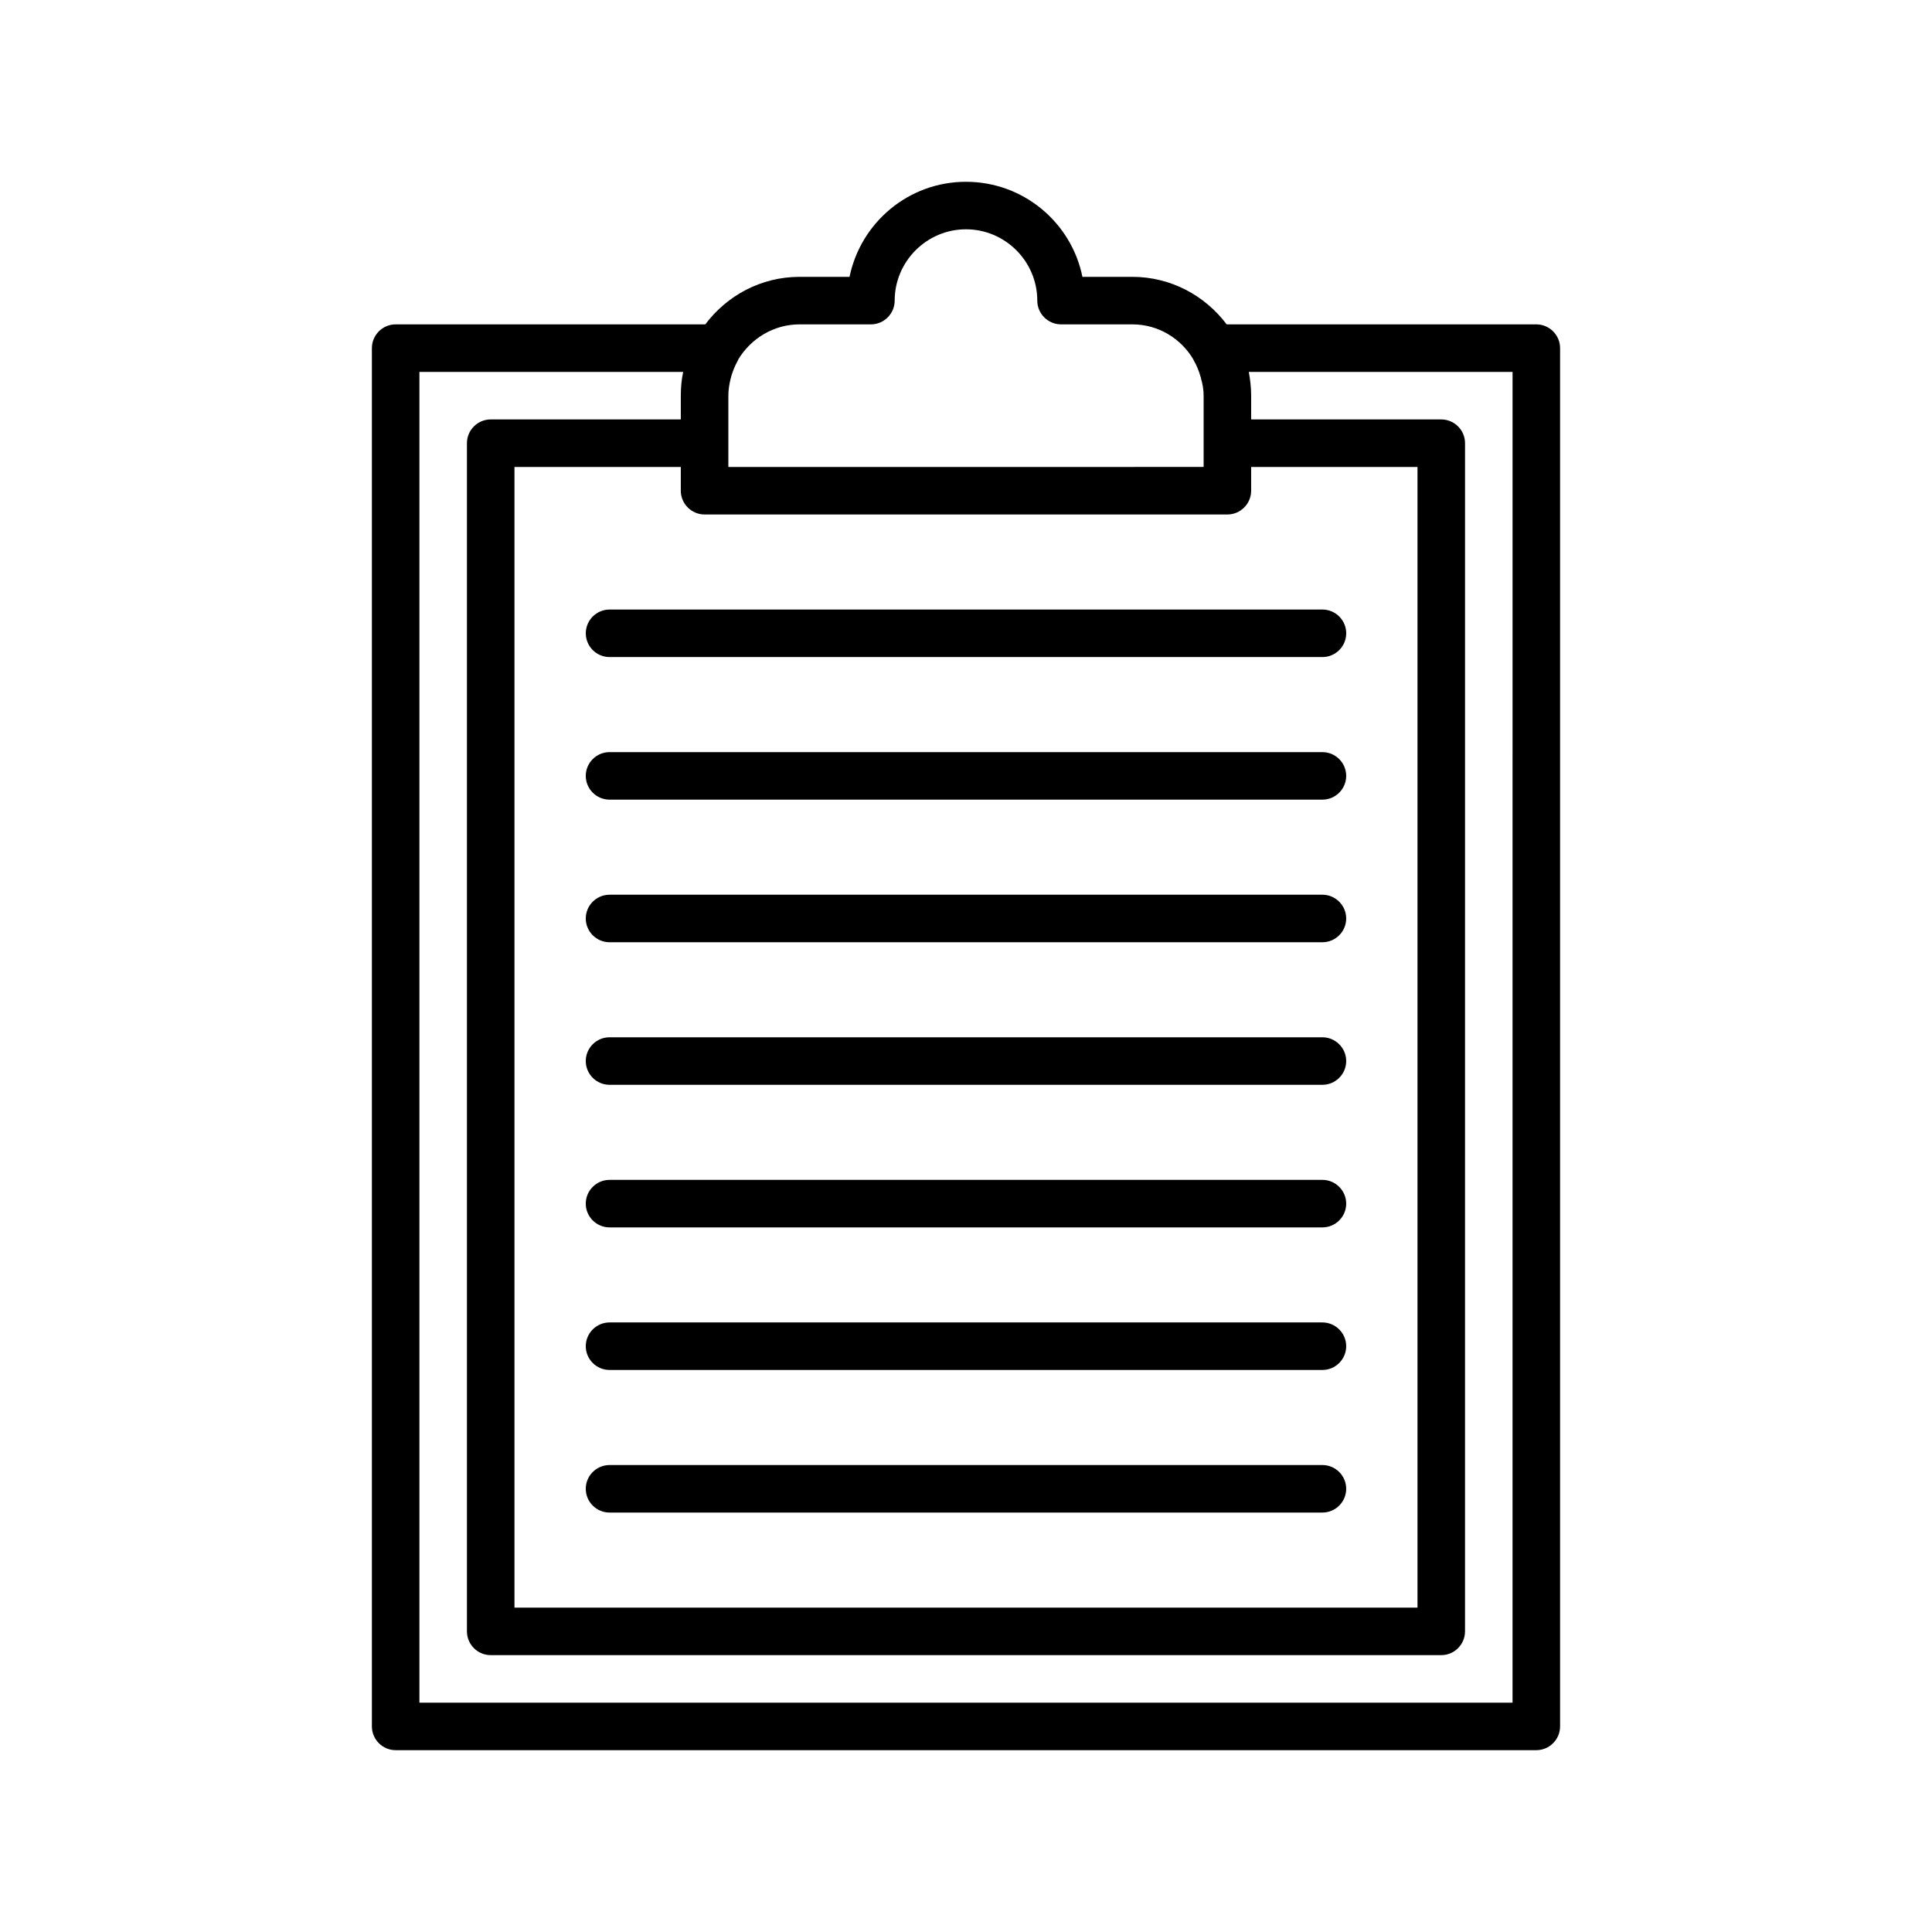
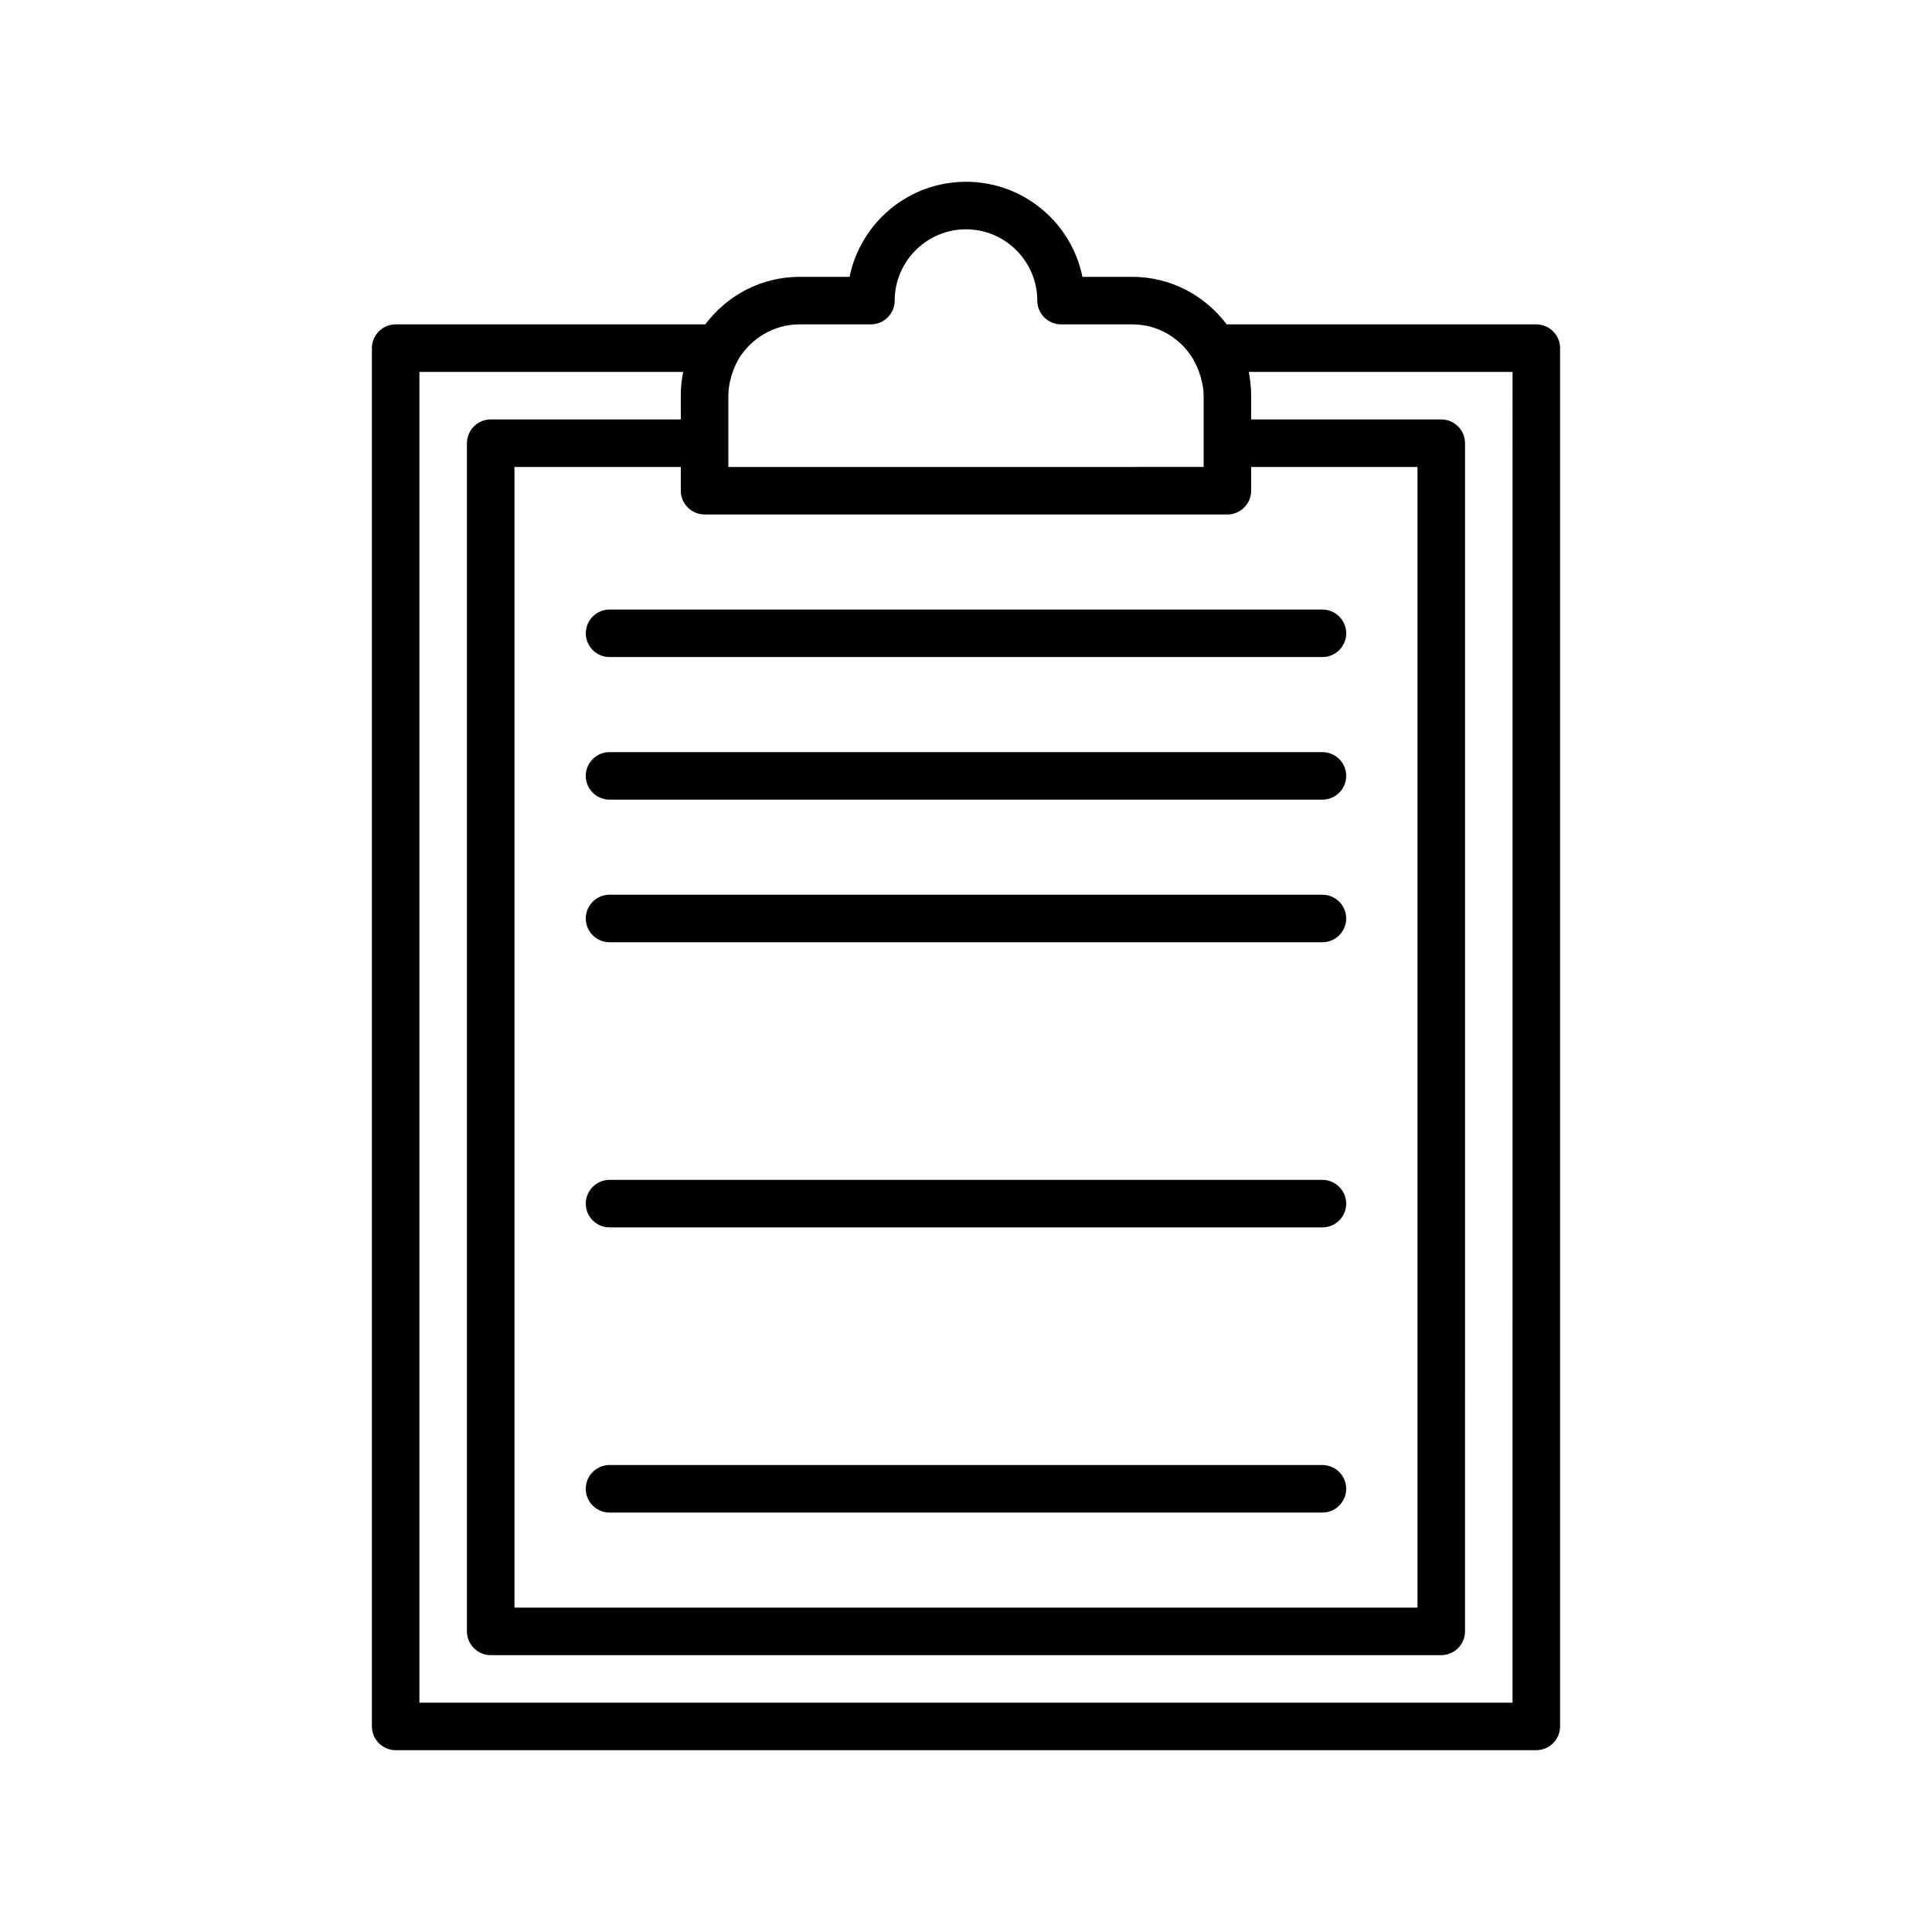
<svg xmlns="http://www.w3.org/2000/svg" fill="#000000" width="800px" height="800px" version="1.1" viewBox="144 144 512 512">
  <g>
    <path d="m469.08 229.96c-5.731-7.621-14.801-12.594-25-12.594h-13.227c-2.898-14.359-15.617-25.191-30.859-25.191-15.242 0-27.898 10.832-30.859 25.191h-13.223c-10.266 0-19.27 4.977-25 12.594h-82.059c-3.465 0-6.297 2.832-6.297 6.297v365.26c0 3.465 2.832 6.297 6.297 6.297h302.29c3.465 0 6.297-2.832 6.297-6.297v-365.26c0-3.465-2.832-6.297-6.297-6.297zm-138.36 50.383h138.55c3.465 0 6.297-2.832 6.297-6.297v-6.297h44.082v302.29h-239.31v-302.29h44.082v6.297c0 3.465 2.836 6.297 6.301 6.297zm25.188-50.383h18.895c3.465 0 6.297-2.832 6.297-6.297 0-10.391 8.5-18.895 18.895-18.895 10.391 0 18.895 8.5 18.895 18.895 0 3.465 2.832 6.297 6.297 6.297h18.895c6.926 0 12.91 3.777 16.184 9.32 0 0.062 0.062 0.125 0.062 0.188 0.82 1.387 1.387 2.832 1.828 4.344 0.062 0.188 0.125 0.316 0.125 0.504 0.438 1.453 0.691 2.965 0.691 4.539v18.891l-125.95 0.004v-18.891c0-1.574 0.25-3.086 0.629-4.598 0.062-0.188 0.125-0.316 0.125-0.504 0.441-1.449 1.008-2.898 1.828-4.344 0-0.062 0.062-0.125 0.062-0.188 3.336-5.484 9.32-9.266 16.246-9.266zm188.93 365.27h-289.69v-352.67h69.902c-0.441 2.016-0.629 4.156-0.629 6.297v6.297h-50.383c-3.465 0-6.297 2.832-6.297 6.297v314.88c0 3.465 2.832 6.297 6.297 6.297h251.91c3.465 0 6.297-2.832 6.297-6.297l0.004-314.88c0-3.465-2.832-6.297-6.297-6.297h-50.383v-6.297c0-2.141-0.25-4.281-0.629-6.297h69.902z" />
    <path d="m299.24 311.83c0 3.465 2.832 6.297 6.297 6.297h188.93c3.465 0 6.297-2.832 6.297-6.297 0-3.465-2.832-6.297-6.297-6.297h-188.93c-3.465 0-6.297 2.832-6.297 6.297z" />
    <path d="m494.46 343.32h-188.93c-3.465 0-6.297 2.832-6.297 6.297 0 3.465 2.832 6.297 6.297 6.297h188.93c3.465 0 6.297-2.832 6.297-6.297 0-3.465-2.836-6.297-6.301-6.297z" />
    <path d="m494.46 381.11h-188.93c-3.465 0-6.297 2.832-6.297 6.297s2.832 6.297 6.297 6.297h188.93c3.465 0 6.297-2.832 6.297-6.297 0-3.461-2.836-6.297-6.301-6.297z" />
-     <path d="m494.46 418.89h-188.93c-3.465 0-6.297 2.832-6.297 6.297s2.832 6.297 6.297 6.297h188.93c3.465 0 6.297-2.832 6.297-6.297 0-3.461-2.836-6.297-6.301-6.297z" />
    <path d="m494.46 456.68h-188.93c-3.465 0-6.297 2.832-6.297 6.297s2.832 6.297 6.297 6.297h188.93c3.465 0 6.297-2.832 6.297-6.297 0-3.461-2.836-6.297-6.301-6.297z" />
-     <path d="m494.46 494.46h-188.93c-3.465 0-6.297 2.832-6.297 6.297 0 3.465 2.832 6.297 6.297 6.297h188.93c3.465 0 6.297-2.832 6.297-6.297 0-3.461-2.836-6.297-6.301-6.297z" />
    <path d="m494.46 532.25h-188.93c-3.465 0-6.297 2.832-6.297 6.297s2.832 6.297 6.297 6.297h188.93c3.465 0 6.297-2.832 6.297-6.297s-2.836-6.297-6.301-6.297z" />
  </g>
</svg>